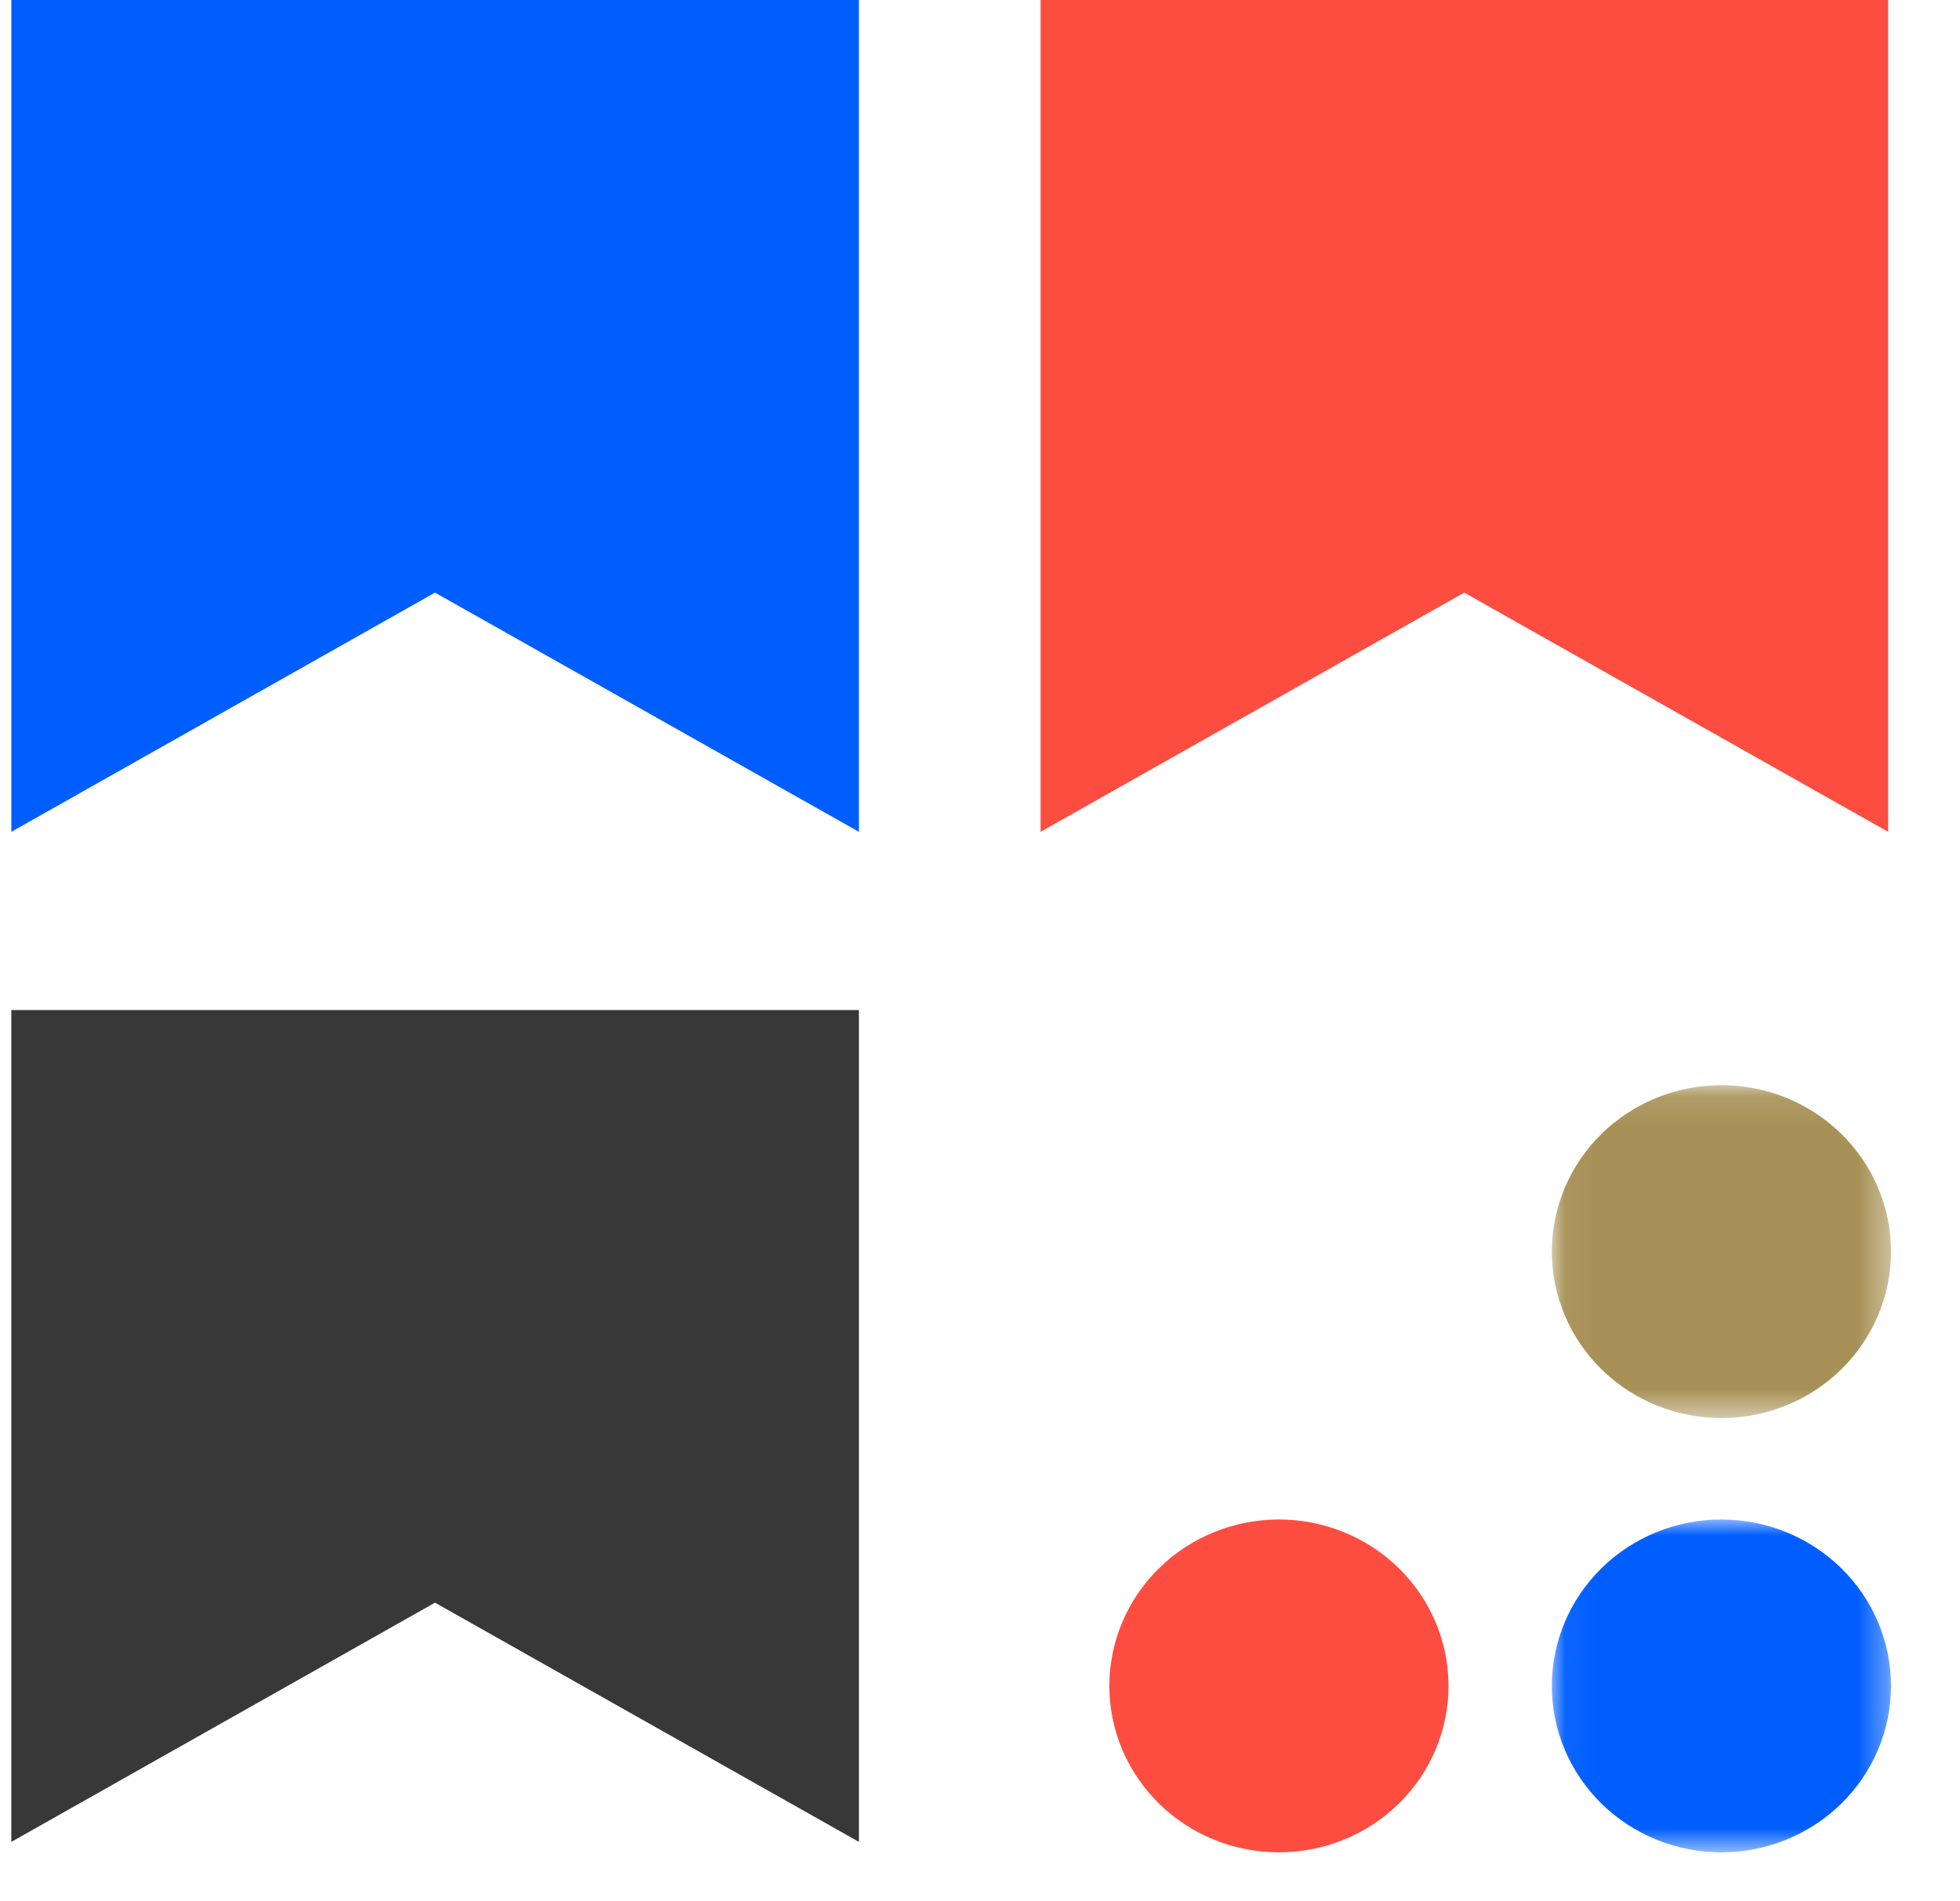
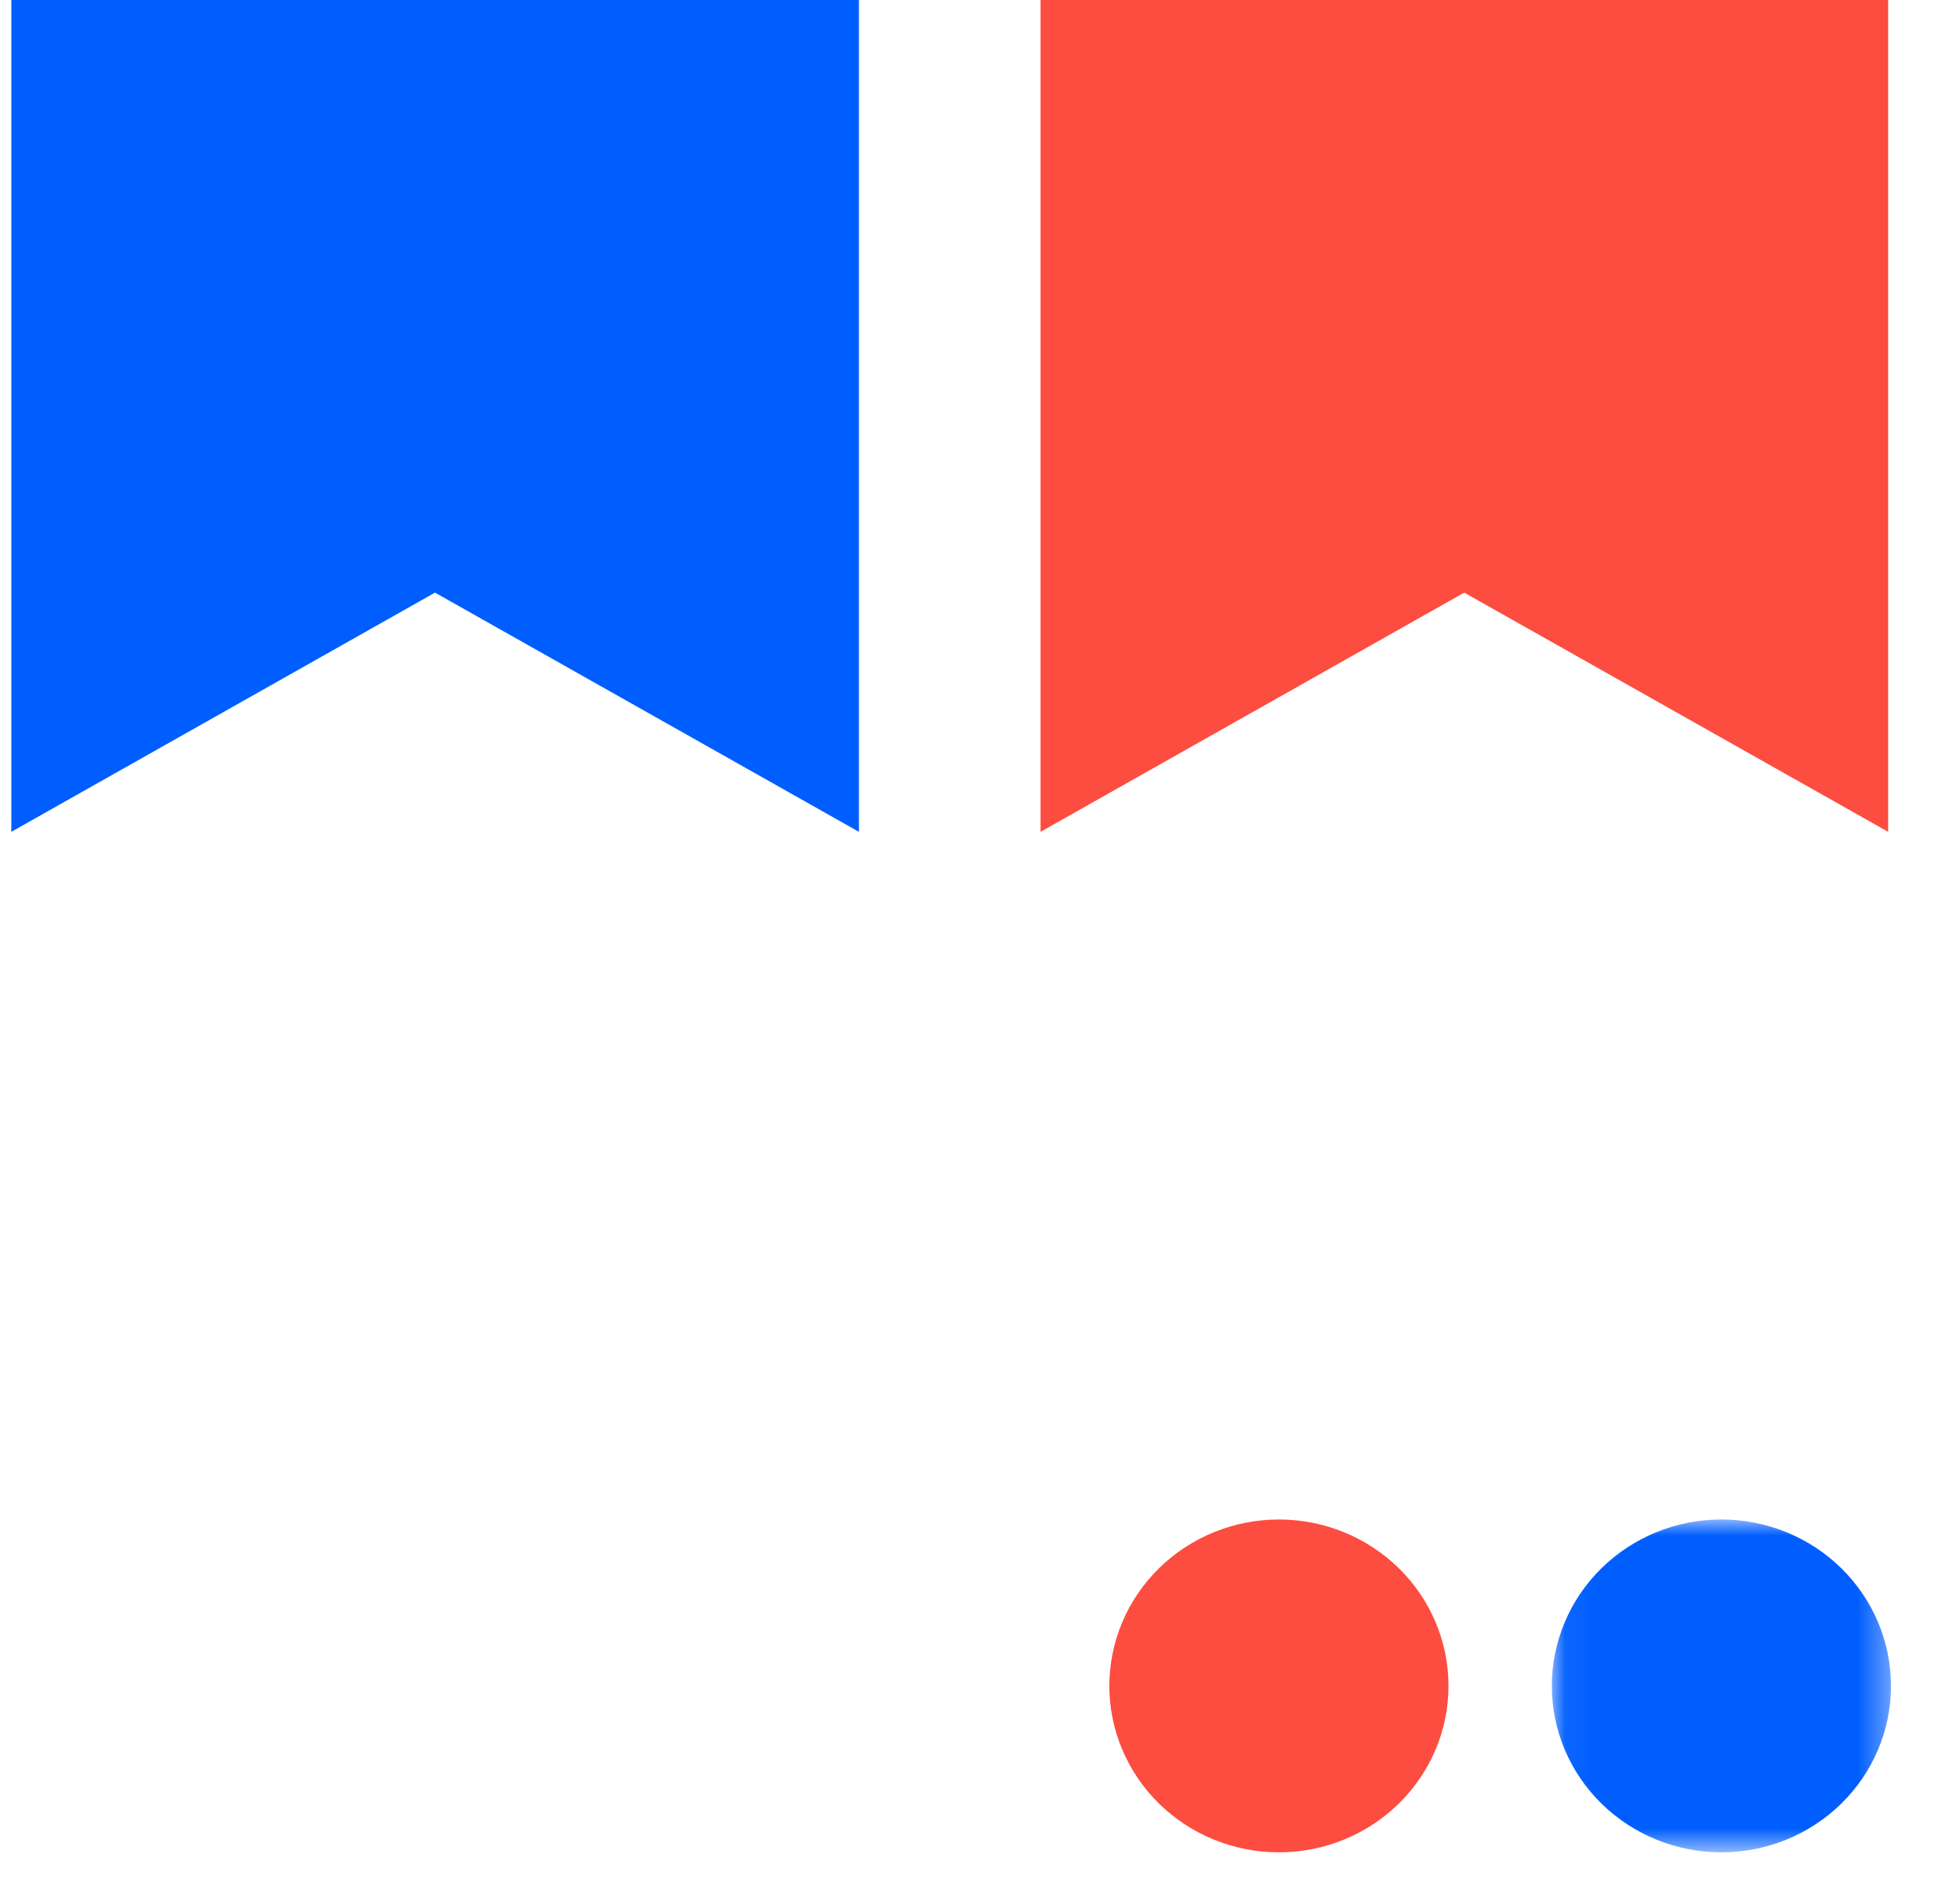
<svg xmlns="http://www.w3.org/2000/svg" width="67" height="65" viewBox="0 0 67 65" fill="none">
  <g clip-path="url(#clip0_942_26213)">
    <path fill-rule="evenodd" clip-rule="evenodd" d="M0.387 0V28.438L14.87 20.26L29.361 28.438V0H0.387Z" fill="#005EFF" />
-     <path fill-rule="evenodd" clip-rule="evenodd" d="M0.387 34.531V62.969L14.87 54.791L29.361 62.969V34.531H0.387Z" fill="#383838" />
    <path fill-rule="evenodd" clip-rule="evenodd" d="M35.57 0V28.438L50.053 20.26L64.544 28.438V0H35.57ZM43.716 51.947C45.254 51.947 46.728 52.546 47.816 53.612C48.903 54.679 49.515 56.126 49.515 57.635C49.516 59.144 48.905 60.591 47.819 61.658C46.732 62.726 45.258 63.326 43.72 63.326C42.183 63.327 40.708 62.728 39.621 61.661C39.082 61.133 38.655 60.506 38.363 59.816C38.072 59.126 37.922 58.386 37.921 57.639C37.921 56.892 38.071 56.152 38.362 55.461C38.653 54.771 39.08 54.144 39.618 53.615C40.705 52.548 42.179 51.948 43.716 51.947Z" fill="#FC4D40" />
    <mask id="mask0_942_26213" style="mask-type:alpha" maskUnits="userSpaceOnUse" x="53" y="51" width="12" height="13">
      <path d="M53.047 51.947H64.643V63.326H53.047V51.947Z" fill="white" />
    </mask>
    <g mask="url(#mask0_942_26213)">
      <path fill-rule="evenodd" clip-rule="evenodd" d="M58.843 51.947C59.604 51.947 60.358 52.094 61.061 52.38C61.764 52.666 62.404 53.085 62.942 53.613C63.48 54.141 63.907 54.768 64.199 55.459C64.49 56.149 64.641 56.889 64.641 57.636C64.641 58.383 64.491 59.123 64.2 59.813C63.909 60.504 63.482 61.131 62.944 61.659C62.405 62.188 61.766 62.607 61.063 62.893C60.36 63.179 59.606 63.326 58.845 63.326C57.307 63.327 55.833 62.727 54.745 61.661C53.658 60.594 53.047 59.147 53.047 57.638C53.047 56.129 53.657 54.682 54.744 53.614C55.831 52.547 57.305 51.947 58.843 51.947Z" fill="#005EFF" />
    </g>
    <mask id="mask1_942_26213" style="mask-type:alpha" maskUnits="userSpaceOnUse" x="53" y="37" width="12" height="12">
      <path d="M53.047 37.099H64.643V48.48H53.047V37.099Z" fill="white" />
    </mask>
    <g mask="url(#mask1_942_26213)">
-       <path fill-rule="evenodd" clip-rule="evenodd" d="M58.844 37.099C59.605 37.099 60.359 37.246 61.063 37.531C61.766 37.817 62.405 38.236 62.944 38.765C63.482 39.293 63.91 39.92 64.201 40.611C64.493 41.301 64.643 42.041 64.643 42.788C64.643 43.535 64.493 44.276 64.202 44.966C63.91 45.656 63.484 46.284 62.945 46.812C62.407 47.341 61.768 47.76 61.065 48.046C60.361 48.332 59.607 48.48 58.846 48.48C57.308 48.48 55.833 47.881 54.746 46.814C53.658 45.747 53.047 44.299 53.047 42.79C53.047 41.281 53.657 39.834 54.744 38.766C55.831 37.699 57.306 37.099 58.844 37.099Z" fill="#A89157" />
-     </g>
+       </g>
  </g>
  <defs>
    <clipPath id="clip0_942_26213">
      <rect width="66.226" height="65" fill="white" transform="translate(0.387)" />
    </clipPath>
  </defs>
</svg>